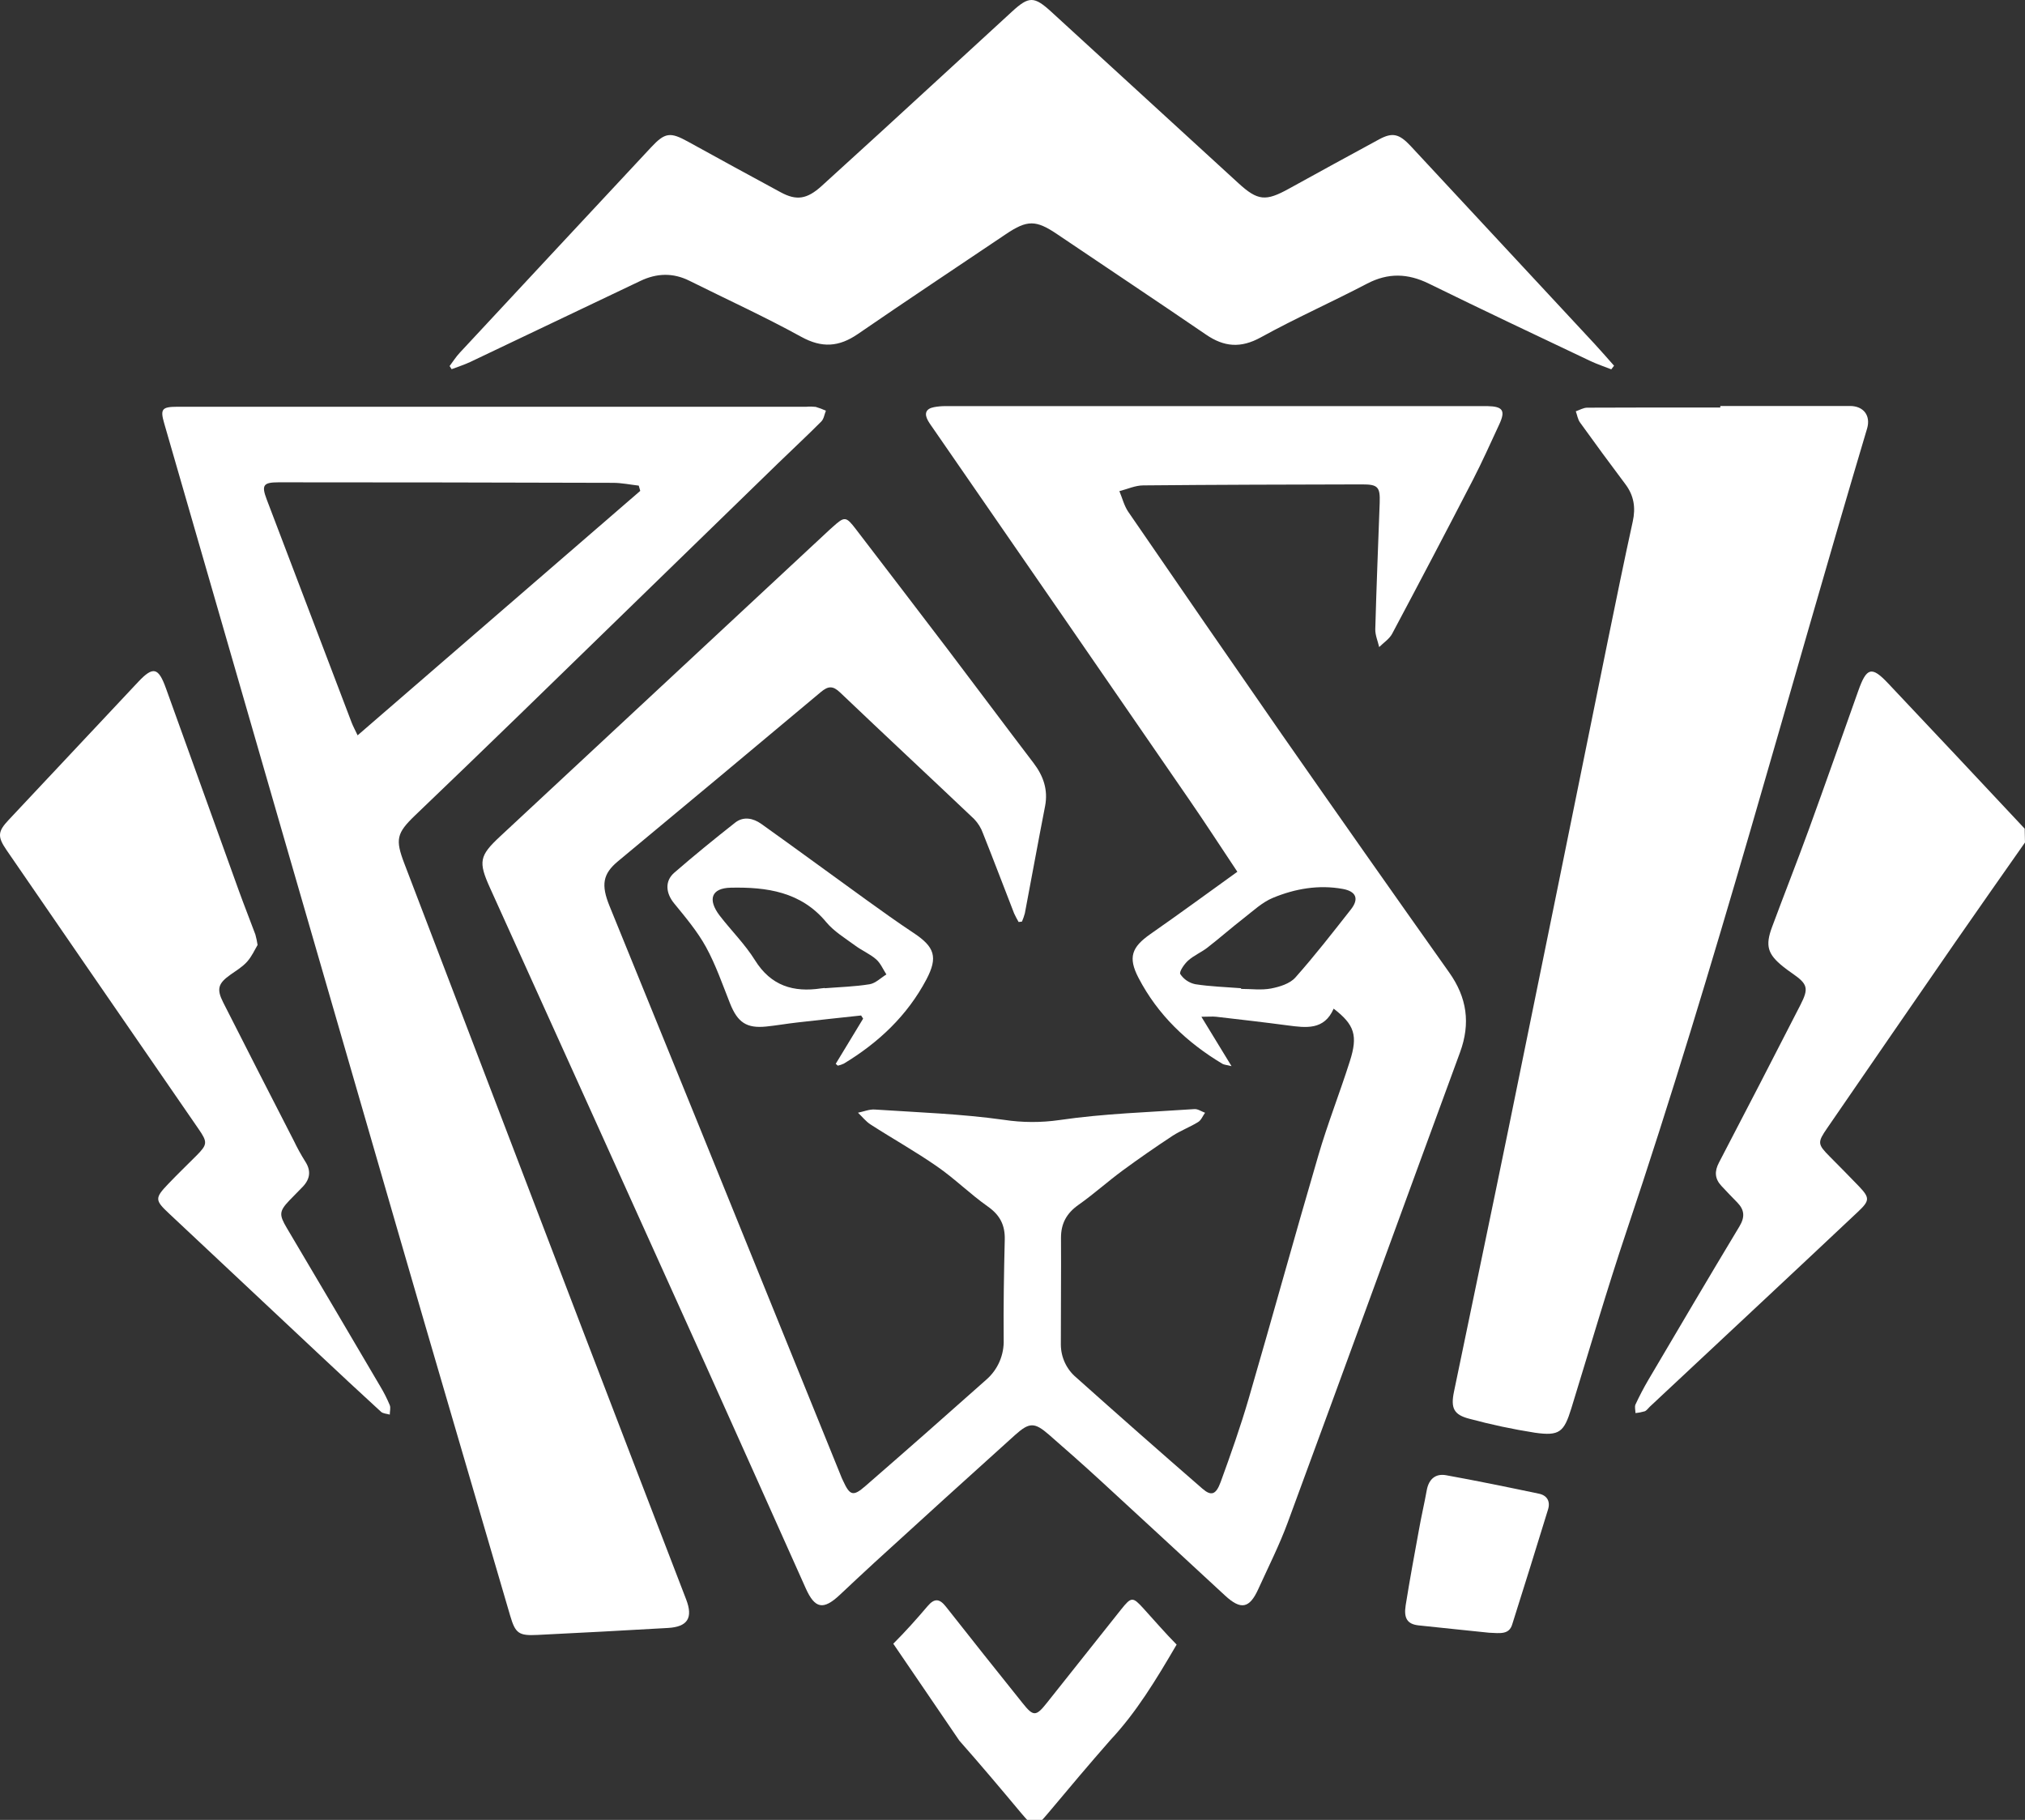
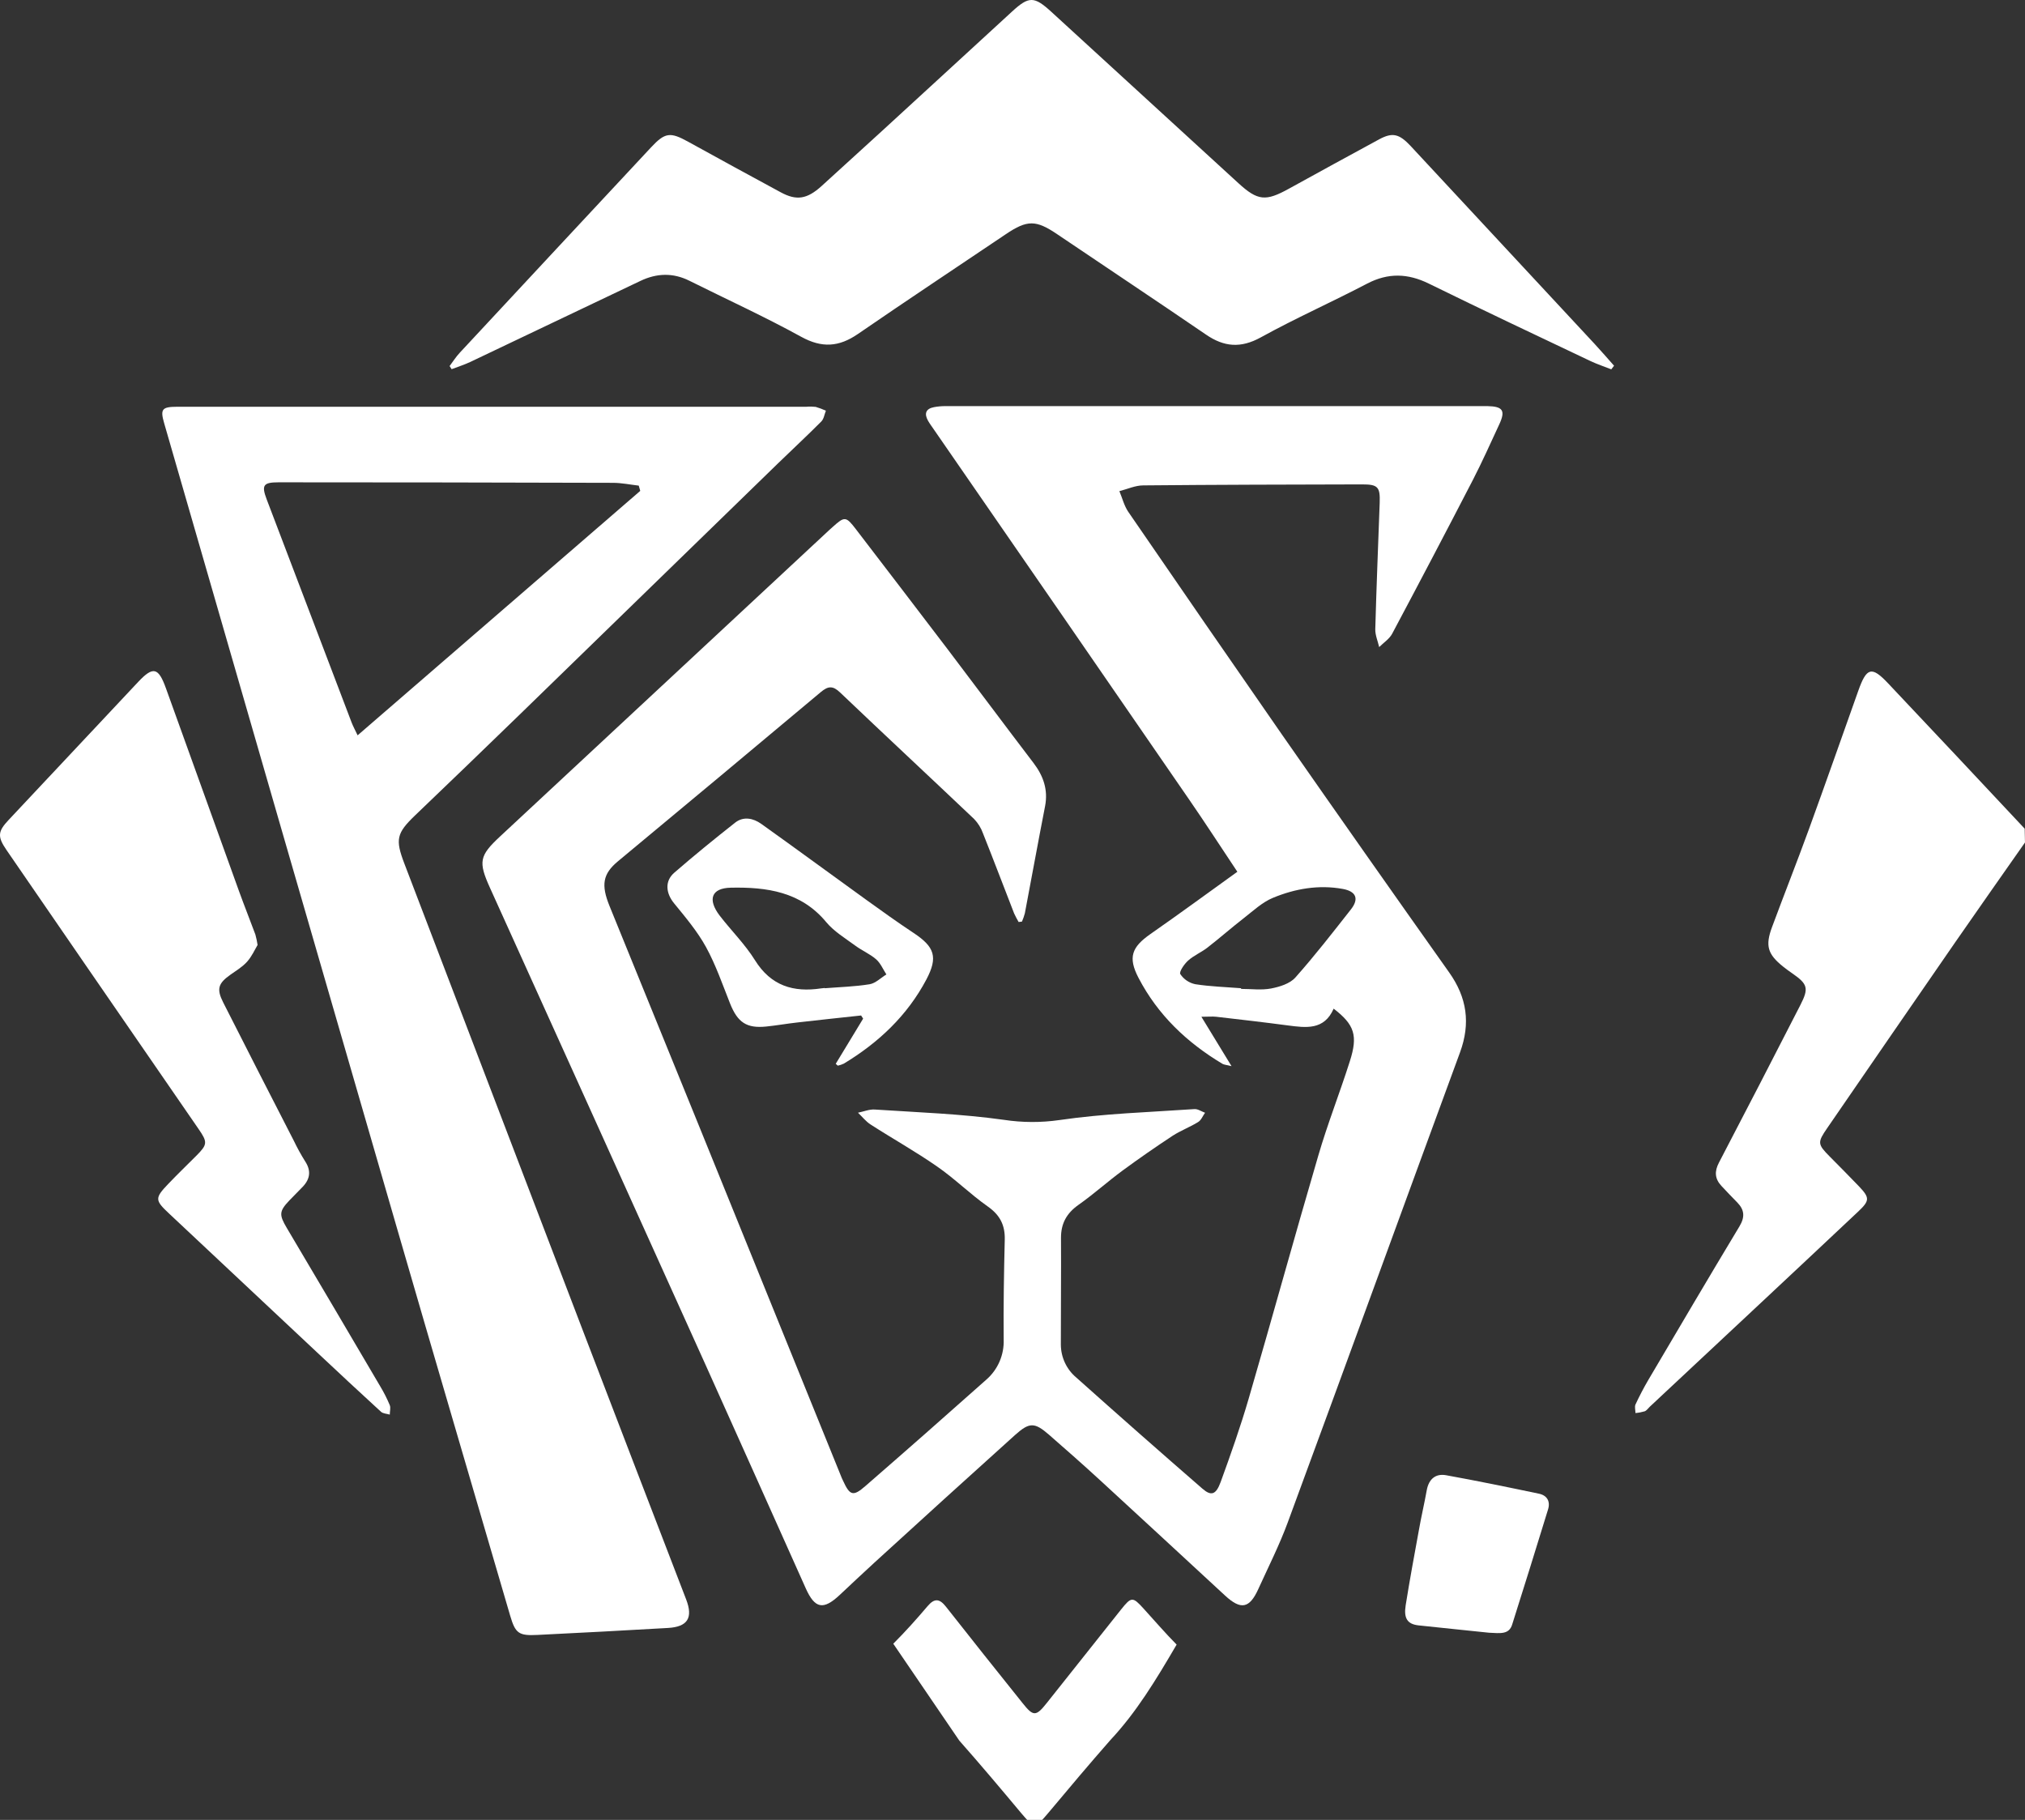
<svg xmlns="http://www.w3.org/2000/svg" width="79" height="71" viewBox="0 0 79 71" fill="none">
  <rect x="0" y="0" width="79" height="71" fill="#333333" stroke="none" />
  <g clip-path="url(#clip0)">
    <path d="M78.999 32.869C78.094 34.162 77.184 35.452 76.285 36.751C74.613 39.171 72.945 41.593 71.28 44.017C70.899 44.571 70.904 44.639 71.383 45.122C71.764 45.508 72.149 45.892 72.524 46.285C72.95 46.733 72.944 46.843 72.485 47.275C71.233 48.453 69.98 49.629 68.725 50.802C67.273 52.162 65.82 53.521 64.365 54.879C64.299 54.941 64.243 55.028 64.165 55.06C64.047 55.095 63.926 55.118 63.803 55.128C63.803 55.016 63.764 54.887 63.803 54.796C63.956 54.469 64.123 54.147 64.306 53.835C65.483 51.839 66.663 49.833 67.86 47.846C68.078 47.483 68.058 47.204 67.777 46.915C67.567 46.7 67.357 46.484 67.153 46.263C66.895 45.984 66.882 45.696 67.062 45.355C68.129 43.311 69.187 41.262 70.237 39.209C70.573 38.555 70.522 38.392 69.924 37.977C69.8 37.891 69.677 37.804 69.562 37.71C68.961 37.226 68.86 36.9 69.13 36.172C69.601 34.902 70.101 33.639 70.565 32.365C71.219 30.566 71.853 28.76 72.494 26.956C72.821 26.032 73.019 25.977 73.67 26.671C75.447 28.553 77.22 30.439 78.988 32.33L78.999 32.869Z" fill="white" />
    <path d="M39.739 35.971C39.675 35.862 39.616 35.75 39.563 35.635C39.158 34.596 38.764 33.553 38.35 32.516C38.276 32.306 38.157 32.114 38.003 31.953C36.265 30.303 34.509 28.671 32.775 27.017C32.491 26.745 32.308 26.761 32.021 27.001C29.387 29.209 26.748 31.411 24.103 33.606C23.516 34.096 23.444 34.522 23.779 35.347C24.937 38.196 26.096 41.044 27.256 43.892C29.105 48.444 30.951 52.998 32.795 57.552C32.823 57.622 32.849 57.693 32.886 57.762C33.153 58.347 33.28 58.397 33.76 57.977C35.341 56.603 36.914 55.219 38.479 53.825C38.701 53.632 38.878 53.39 38.995 53.119C39.112 52.848 39.167 52.554 39.156 52.259C39.144 50.96 39.166 49.662 39.198 48.363C39.212 47.797 39.012 47.406 38.539 47.072C37.851 46.589 37.245 45.983 36.555 45.507C35.718 44.925 34.825 44.426 33.967 43.873C33.78 43.754 33.636 43.567 33.472 43.411C33.691 43.367 33.913 43.273 34.127 43.287C35.809 43.398 37.499 43.455 39.165 43.689C39.884 43.799 40.616 43.801 41.336 43.697C43.074 43.443 44.841 43.391 46.597 43.27C46.731 43.261 46.869 43.361 47.012 43.413C46.921 43.537 46.863 43.704 46.74 43.776C46.422 43.973 46.062 44.107 45.745 44.312C45.082 44.748 44.429 45.202 43.787 45.673C43.206 46.102 42.667 46.588 42.077 47.004C41.615 47.329 41.39 47.73 41.392 48.293C41.401 49.682 41.384 51.072 41.386 52.461C41.388 52.706 41.442 52.947 41.546 53.168C41.65 53.39 41.801 53.586 41.988 53.743C43.616 55.198 45.256 56.643 46.907 58.077C47.249 58.375 47.437 58.322 47.621 57.819C48.013 56.744 48.394 55.662 48.715 54.563C49.634 51.409 50.504 48.24 51.429 45.087C51.791 43.844 52.269 42.637 52.662 41.398C52.981 40.4 52.843 39.978 52.029 39.351C51.661 40.2 50.949 40.099 50.228 40.004C49.304 39.881 48.377 39.775 47.451 39.668C47.304 39.651 47.154 39.668 46.869 39.668L48.045 41.595C47.848 41.545 47.758 41.542 47.691 41.504C46.306 40.676 45.17 39.598 44.417 38.152C44 37.352 44.146 36.952 44.887 36.436C46.008 35.655 47.109 34.847 48.272 34.011C47.616 33.027 47.02 32.105 46.399 31.205C43.082 26.385 39.759 21.568 36.431 16.754C36.355 16.642 36.272 16.533 36.205 16.415C36.052 16.143 36.11 15.948 36.435 15.885C36.583 15.857 36.733 15.844 36.883 15.844C43.902 15.844 50.92 15.844 57.939 15.844H58.029C58.633 15.856 58.74 16.019 58.489 16.558C58.151 17.285 57.828 18.011 57.461 18.723C56.424 20.73 55.373 22.731 54.311 24.725C54.201 24.93 53.977 25.074 53.805 25.245C53.752 25.013 53.648 24.779 53.653 24.548C53.698 22.903 53.765 21.258 53.825 19.614C53.846 19 53.756 18.897 53.141 18.898C50.294 18.905 47.448 18.91 44.602 18.937C44.29 18.937 43.981 19.083 43.67 19.161C43.784 19.433 43.855 19.732 44.017 19.969C46.012 22.879 48.016 25.783 50.028 28.681C52.185 31.774 54.353 34.859 56.535 37.938C57.232 38.919 57.374 39.926 56.959 41.057C54.716 47.159 52.492 53.282 50.24 59.391C49.913 60.28 49.482 61.132 49.089 61.996C48.745 62.754 48.412 62.819 47.796 62.252C46.168 60.751 44.545 59.242 42.911 57.744C42.255 57.142 41.589 56.553 40.92 55.971C40.361 55.487 40.161 55.481 39.6 55.985C37.763 57.639 35.933 59.3 34.108 60.968C33.651 61.384 33.203 61.812 32.751 62.233C32.118 62.822 31.792 62.761 31.437 61.973C30.141 59.085 28.854 56.193 27.553 53.308C24.745 47.084 21.933 40.862 19.117 34.642C18.654 33.619 18.699 33.387 19.51 32.632L32.352 20.678C32.396 20.637 32.442 20.597 32.487 20.557C32.951 20.139 33.002 20.139 33.392 20.648C34.585 22.203 35.775 23.761 36.964 25.322C38.086 26.8 39.193 28.289 40.318 29.764C40.705 30.271 40.894 30.81 40.771 31.452C40.499 32.844 40.247 34.238 39.982 35.631C39.952 35.741 39.915 35.85 39.869 35.955L39.739 35.971ZM48.418 38.554V38.581C48.809 38.581 49.21 38.636 49.587 38.565C49.922 38.5 50.322 38.377 50.534 38.138C51.294 37.284 51.997 36.377 52.706 35.475C53.024 35.068 52.909 34.777 52.387 34.681C51.446 34.509 50.524 34.67 49.658 35.029C49.242 35.201 48.888 35.537 48.524 35.82C48.041 36.195 47.58 36.601 47.097 36.976C46.861 37.157 46.57 37.278 46.35 37.477C46.199 37.612 45.994 37.916 46.046 38.002C46.18 38.205 46.388 38.346 46.626 38.397C47.215 38.49 47.818 38.507 48.418 38.554V38.554Z" fill="white" />
    <path d="M19.307 15.869H31.46C31.581 15.858 31.702 15.86 31.822 15.874C31.958 15.914 32.091 15.963 32.22 16.023C32.162 16.167 32.141 16.346 32.039 16.446C31.486 17.002 30.91 17.535 30.349 18.08C26.976 21.359 23.604 24.639 20.231 27.92C18.89 29.222 17.544 30.519 16.193 31.812C15.47 32.507 15.415 32.749 15.775 33.691C18.09 39.744 20.403 45.797 22.716 51.85C24.063 55.368 25.415 58.885 26.769 62.401C27.045 63.119 26.827 63.469 26.058 63.513C24.361 63.611 22.663 63.702 20.964 63.785C20.235 63.822 20.105 63.722 19.903 63.034C18.429 57.986 16.941 52.94 15.478 47.885C12.447 37.431 9.423 26.975 6.406 16.517C6.244 15.957 6.315 15.87 6.928 15.869C11.053 15.868 15.18 15.868 19.307 15.869ZM24.978 19.151L24.919 18.946C24.584 18.908 24.249 18.837 23.914 18.837C19.567 18.824 15.219 18.817 10.871 18.817C10.268 18.817 10.195 18.93 10.405 19.485C11.508 22.386 12.611 25.285 13.716 28.184C13.773 28.334 13.851 28.474 13.951 28.688L24.978 19.151Z" fill="white" />
-     <path d="M67.113 15.839H72.173C72.7 15.839 72.987 16.212 72.841 16.715C69.726 27.159 66.927 37.699 63.454 48.035C62.687 50.321 62.012 52.638 61.302 54.943C61.016 55.871 60.841 56.032 59.882 55.896C59.021 55.761 58.167 55.579 57.325 55.352C56.716 55.196 56.591 54.937 56.722 54.302C57.433 50.86 58.158 47.42 58.862 43.977C60.155 37.651 61.443 31.324 62.725 24.995C63.042 23.444 63.358 21.892 63.698 20.345C63.816 19.806 63.744 19.336 63.412 18.893C62.814 18.097 62.224 17.295 61.643 16.486C61.552 16.363 61.53 16.194 61.476 16.046C61.624 15.997 61.771 15.906 61.919 15.905C63.651 15.895 65.381 15.899 67.113 15.899V15.839Z" fill="white" />
    <path d="M62.86 14.409C62.589 14.302 62.317 14.212 62.052 14.088C59.947 13.09 57.837 12.092 55.743 11.065C54.922 10.662 54.156 10.637 53.335 11.065C51.962 11.784 50.542 12.414 49.187 13.162C48.406 13.592 47.758 13.539 47.052 13.056C45.124 11.738 43.178 10.445 41.244 9.138C40.414 8.576 40.076 8.573 39.238 9.138C37.314 10.435 35.379 11.716 33.468 13.031C32.728 13.539 32.064 13.585 31.254 13.138C29.831 12.355 28.35 11.679 26.896 10.954C26.256 10.634 25.62 10.656 24.985 10.959C22.771 12.014 20.557 13.068 18.343 14.123C18.11 14.232 17.862 14.311 17.619 14.403L17.54 14.281C17.672 14.106 17.79 13.918 17.937 13.761C20.422 11.088 22.909 8.418 25.398 5.75C25.946 5.163 26.147 5.144 26.846 5.529C28.048 6.193 29.251 6.85 30.456 7.501C31.068 7.833 31.478 7.779 32.053 7.257C33.603 5.849 35.15 4.435 36.691 3.015C37.624 2.159 38.556 1.303 39.489 0.445C40.139 -0.151 40.345 -0.151 41.01 0.457C43.445 2.685 45.88 4.915 48.313 7.146C49.069 7.838 49.379 7.862 50.283 7.362C51.453 6.713 52.635 6.073 53.811 5.432C54.321 5.16 54.583 5.214 55.035 5.699C57.428 8.271 59.82 10.844 62.21 13.418C62.468 13.696 62.715 13.984 62.968 14.268L62.86 14.409Z" fill="white" />
    <path d="M43.316 67.889C42.501 68.817 41.703 69.765 40.91 70.713C40.396 71.328 40.335 71.328 39.834 70.73C39.041 69.781 38.244 68.834 37.425 67.908L34.849 64.128C35.317 63.661 35.761 63.164 36.19 62.659C36.461 62.339 36.66 62.373 36.905 62.685C37.892 63.943 38.891 65.192 39.891 66.442C40.312 66.972 40.414 66.973 40.836 66.442C41.804 65.227 42.767 64.007 43.736 62.792C44.139 62.288 44.189 62.289 44.618 62.762C45.048 63.235 45.458 63.712 45.903 64.162C45.092 65.549 44.328 66.81 43.316 67.889Z" fill="white" />
    <path d="M10.049 36.867C9.94 37.049 9.825 37.311 9.644 37.515C9.463 37.719 9.226 37.86 9.005 38.016C8.51 38.363 8.438 38.58 8.711 39.116C9.624 40.917 10.542 42.715 11.465 44.51C11.595 44.782 11.741 45.047 11.901 45.303C12.138 45.661 12.106 45.981 11.823 46.287C11.649 46.474 11.461 46.65 11.287 46.836C10.888 47.256 10.886 47.395 11.186 47.903C12.408 49.964 13.625 52.029 14.839 54.095C14.979 54.328 15.102 54.571 15.206 54.821C15.248 54.927 15.206 55.066 15.206 55.189C15.089 55.154 14.944 55.152 14.863 55.078C14.029 54.316 13.203 53.544 12.379 52.771C10.457 50.965 8.534 49.161 6.611 47.359C6.036 46.821 6.027 46.749 6.58 46.172C6.934 45.802 7.304 45.446 7.666 45.083C8.095 44.651 8.102 44.56 7.747 44.047C6.267 41.898 4.787 39.75 3.307 37.603C2.289 36.124 1.272 34.645 0.256 33.166C-0.106 32.638 -0.091 32.44 0.346 31.979C2.027 30.185 3.708 28.394 5.39 26.605C5.974 25.984 6.18 26.034 6.476 26.859C7.426 29.496 8.376 32.133 9.325 34.769C9.53 35.335 9.753 35.895 9.963 36.46C10 36.594 10.028 36.73 10.049 36.867V36.867Z" fill="white" />
    <path d="M32.604 41.503L33.673 39.741C33.646 39.7 33.62 39.659 33.594 39.618C32.762 39.709 31.931 39.794 31.1 39.891C30.697 39.936 30.296 40.008 29.892 40.049C29.125 40.127 28.775 39.888 28.481 39.149C28.187 38.41 27.925 37.644 27.543 36.948C27.206 36.335 26.742 35.786 26.296 35.24C25.976 34.847 25.925 34.376 26.308 34.045C27.081 33.374 27.874 32.729 28.68 32.094C29.006 31.838 29.388 31.922 29.695 32.14C31.068 33.118 32.425 34.119 33.794 35.105C34.403 35.544 35.014 35.982 35.64 36.397C36.463 36.941 36.6 37.341 36.141 38.212C35.394 39.624 34.273 40.678 32.92 41.496C32.845 41.531 32.766 41.558 32.685 41.576L32.604 41.503ZM32.175 38.545V38.555C32.759 38.508 33.351 38.493 33.926 38.399C34.158 38.361 34.363 38.149 34.58 38.017C34.449 37.816 34.352 37.575 34.177 37.424C33.929 37.21 33.613 37.079 33.347 36.879C32.961 36.596 32.532 36.335 32.234 35.977C31.247 34.784 29.9 34.604 28.513 34.632C27.746 34.647 27.599 35.095 28.076 35.721C28.529 36.309 29.063 36.836 29.451 37.458C30.076 38.463 30.953 38.724 32.039 38.56L32.175 38.545Z" fill="white" />
    <path d="M58.093 63.699C57.25 63.608 56.293 63.517 55.337 63.412C54.908 63.363 54.757 63.14 54.839 62.627C54.995 61.646 55.176 60.668 55.355 59.691C55.446 59.172 55.568 58.658 55.661 58.139C55.74 57.706 56.002 57.479 56.42 57.555C57.631 57.774 58.837 58.023 60.039 58.275C60.357 58.342 60.491 58.577 60.392 58.892C59.933 60.389 59.467 61.883 58.995 63.374C58.874 63.778 58.527 63.719 58.093 63.699Z" fill="white" />
  </g>
  <defs>
    <clipPath id="clip0">
      <rect width="79" height="71" fill="white" />
    </clipPath>
  </defs>
</svg>